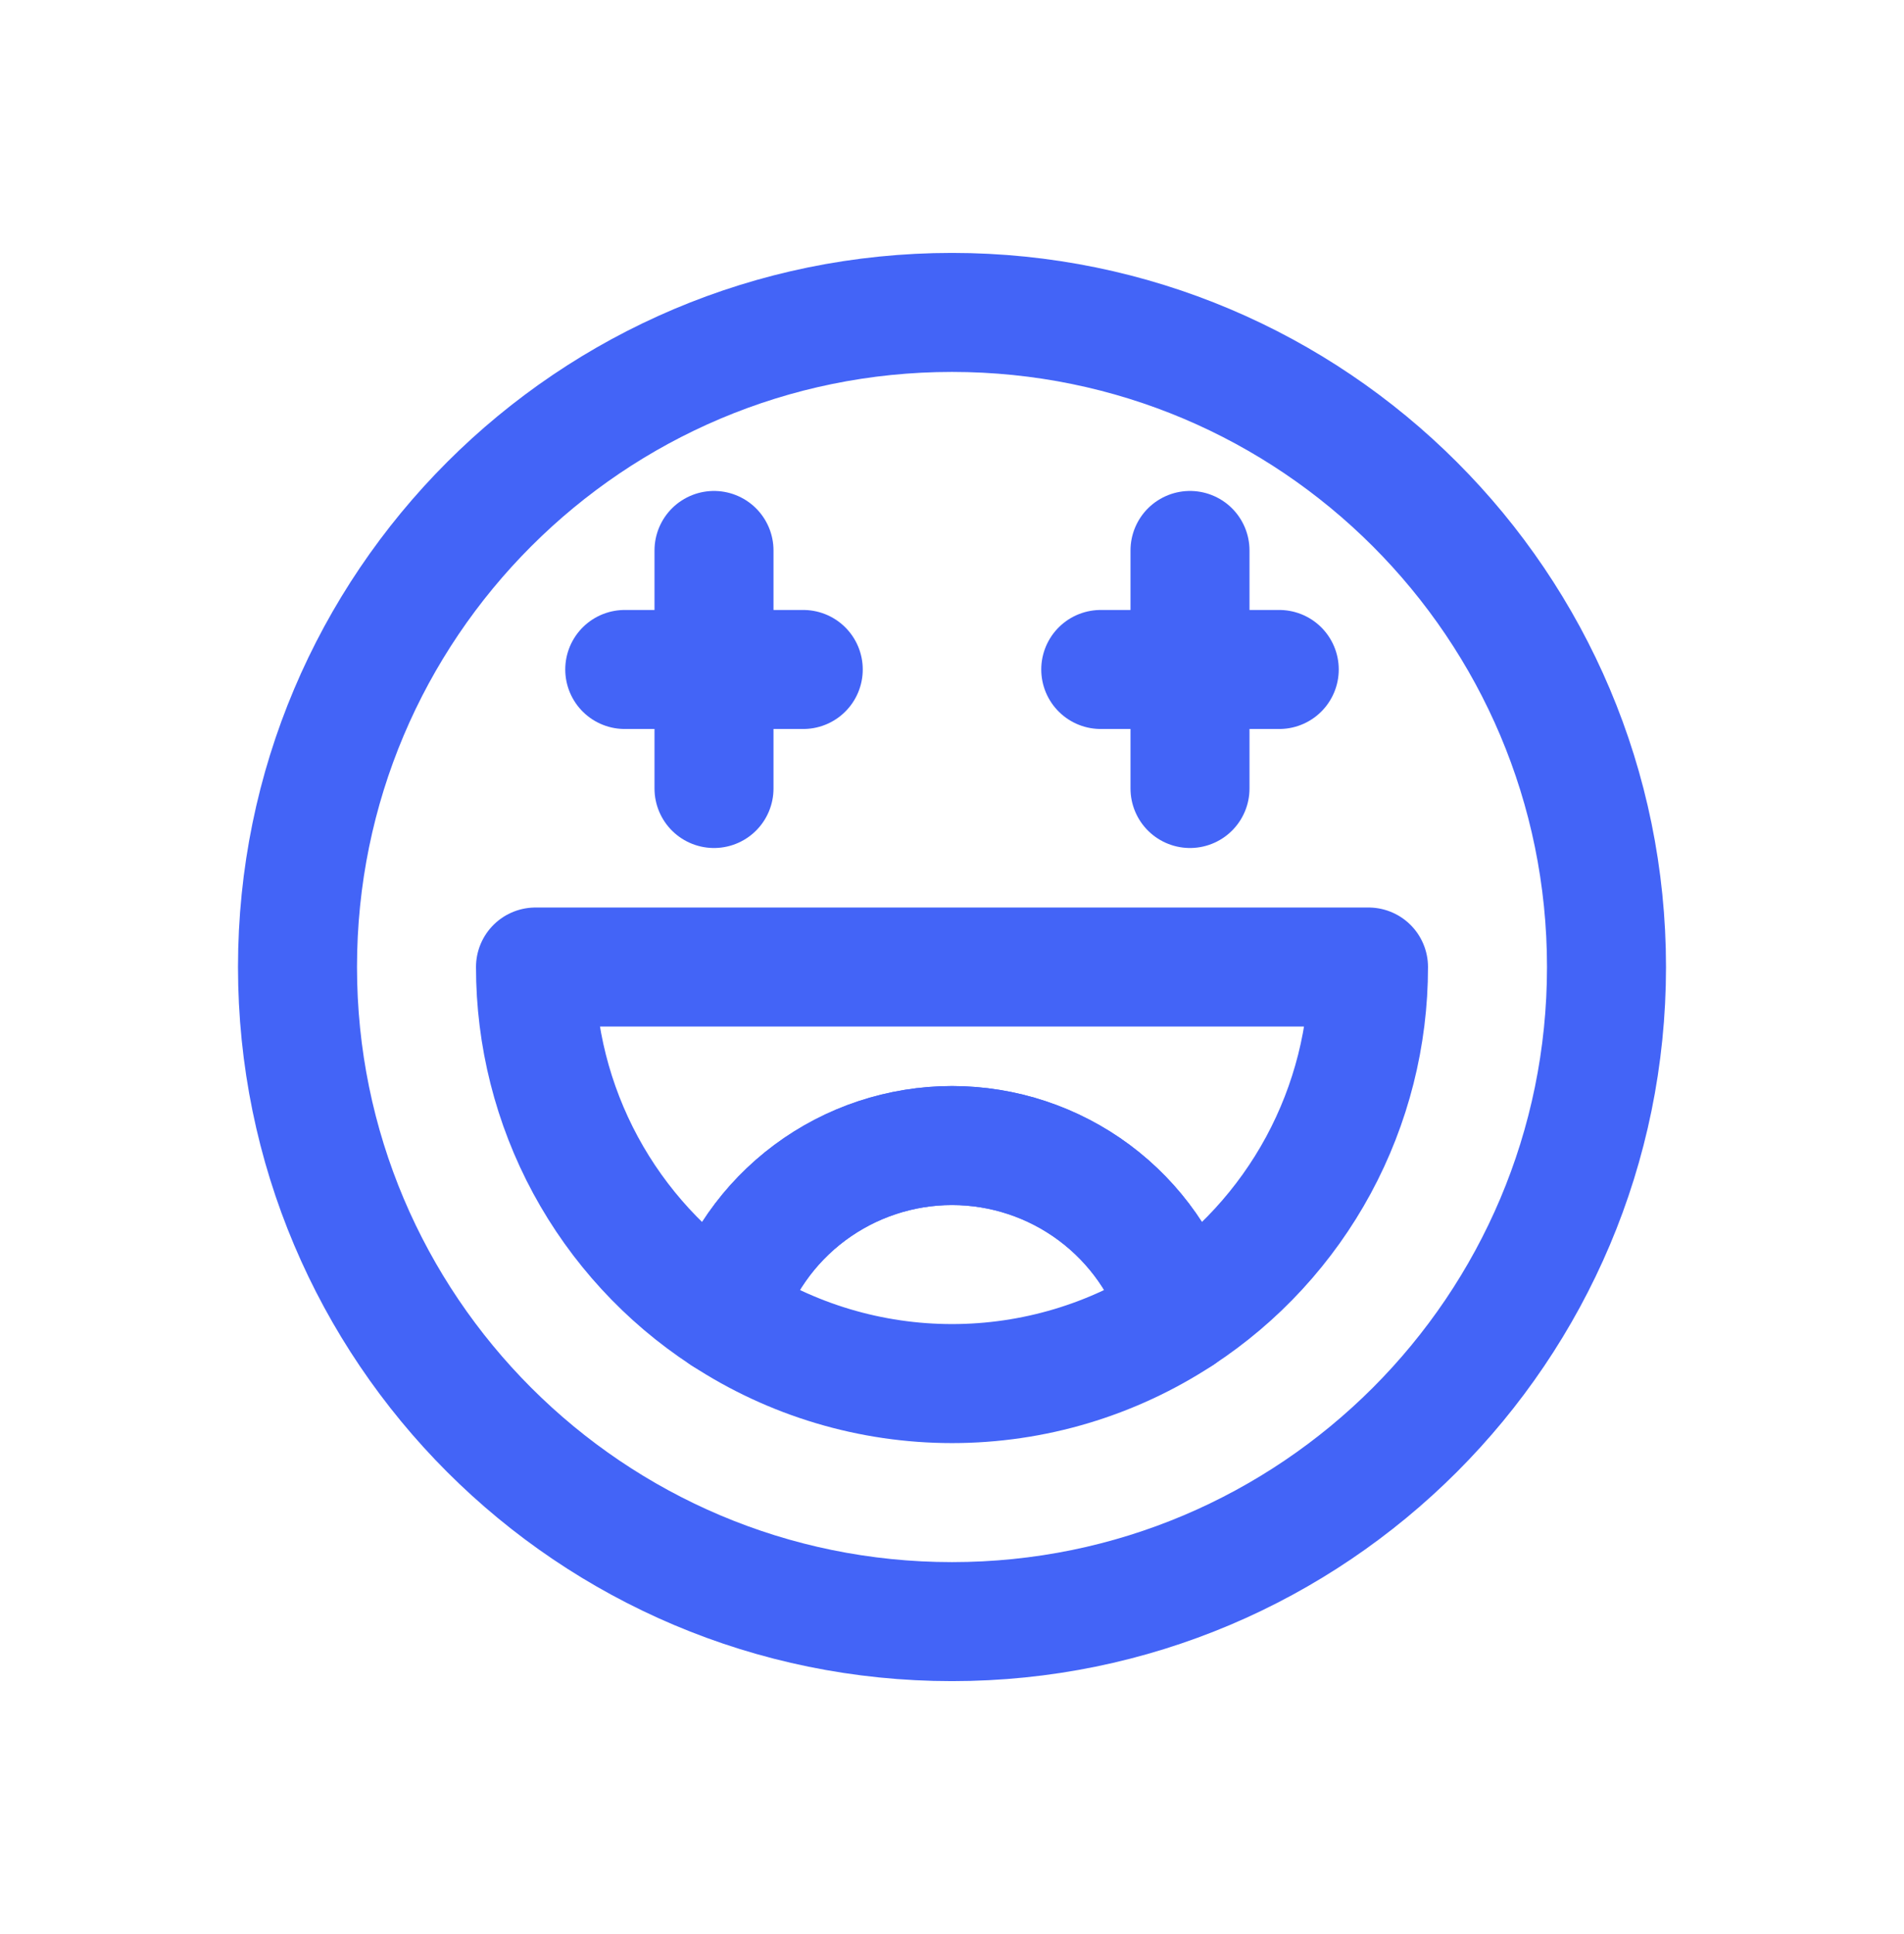
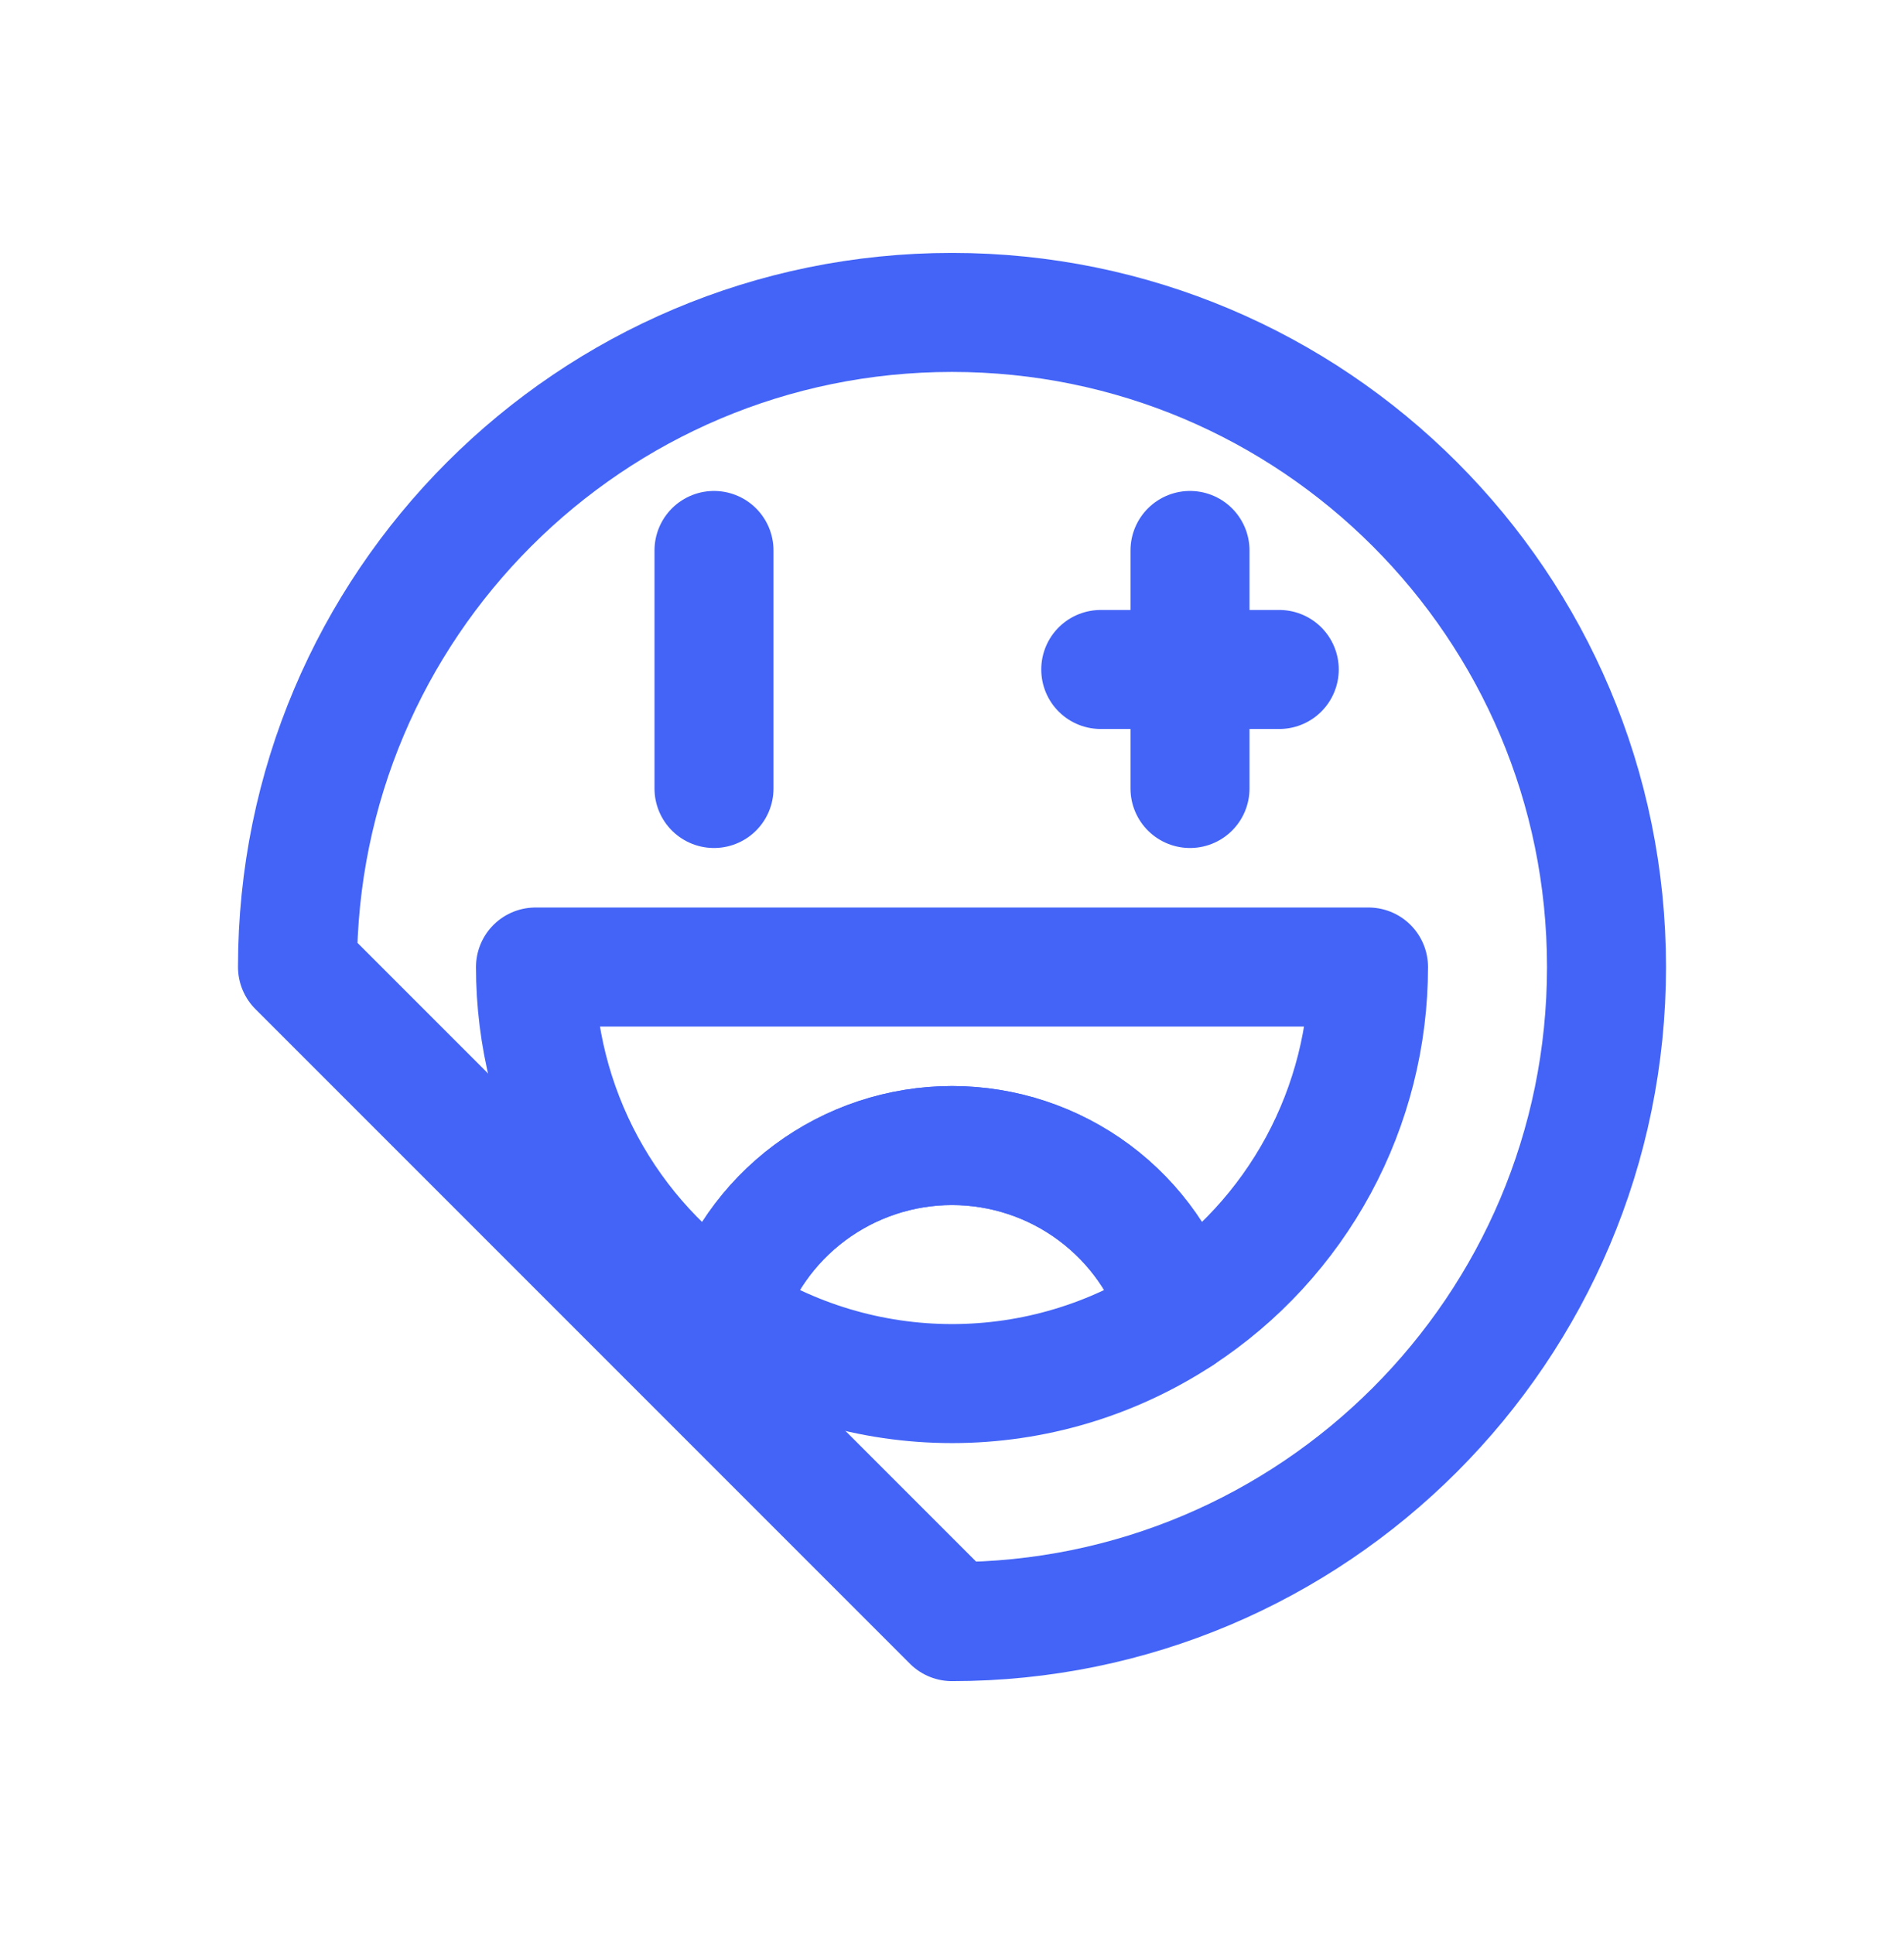
<svg xmlns="http://www.w3.org/2000/svg" width="64" height="65" viewBox="0 0 64 65" fill="none">
-   <path d="M32 54.5C44.15 54.5 54 44.65 54 32.5C54 20.35 44.15 10.5 32 10.5C19.85 10.5 10 20.35 10 32.5C10 44.65 19.85 54.5 32 54.5Z" stroke="#4364F7" stroke-width="4" stroke-linecap="round" stroke-linejoin="round" />
+   <path d="M32 54.5C44.15 54.5 54 44.65 54 32.5C54 20.35 44.15 10.5 32 10.5C19.85 10.5 10 20.35 10 32.5Z" stroke="#4364F7" stroke-width="4" stroke-linecap="round" stroke-linejoin="round" />
  <path d="M46 32.5C46.001 34.824 45.423 37.112 44.318 39.157C43.212 41.201 41.615 42.938 39.67 44.21C39.176 42.56 38.163 41.113 36.781 40.084C35.399 39.056 33.723 38.5 32 38.5C30.277 38.5 28.601 39.056 27.219 40.084C25.837 41.113 24.824 42.56 24.33 44.21C22.385 42.938 20.788 41.201 19.682 39.157C18.577 37.112 17.999 34.824 18 32.5H46Z" stroke="#4364F7" stroke-width="4" stroke-linecap="round" stroke-linejoin="round" />
  <path d="M24 18.5V26.5" stroke="#4364F7" stroke-width="4" stroke-linecap="round" stroke-linejoin="round" />
-   <path d="M27 22.5H21" stroke="#4364F7" stroke-width="4" stroke-linecap="round" stroke-linejoin="round" />
  <path d="M40 18.5V26.5" stroke="#4364F7" stroke-width="4" stroke-linecap="round" stroke-linejoin="round" />
  <path d="M43 22.5H37" stroke="#4364F7" stroke-width="4" stroke-linecap="round" stroke-linejoin="round" />
  <path d="M39.672 44.21C37.393 45.704 34.727 46.5 32.002 46.5C29.277 46.5 26.611 45.704 24.332 44.21C24.826 42.56 25.839 41.113 27.221 40.084C28.603 39.056 30.279 38.5 32.002 38.5C33.724 38.5 35.401 39.056 36.783 40.084C38.165 41.113 39.178 42.56 39.672 44.21Z" stroke="#4364F7" stroke-width="4" stroke-linecap="round" stroke-linejoin="round" />
</svg>